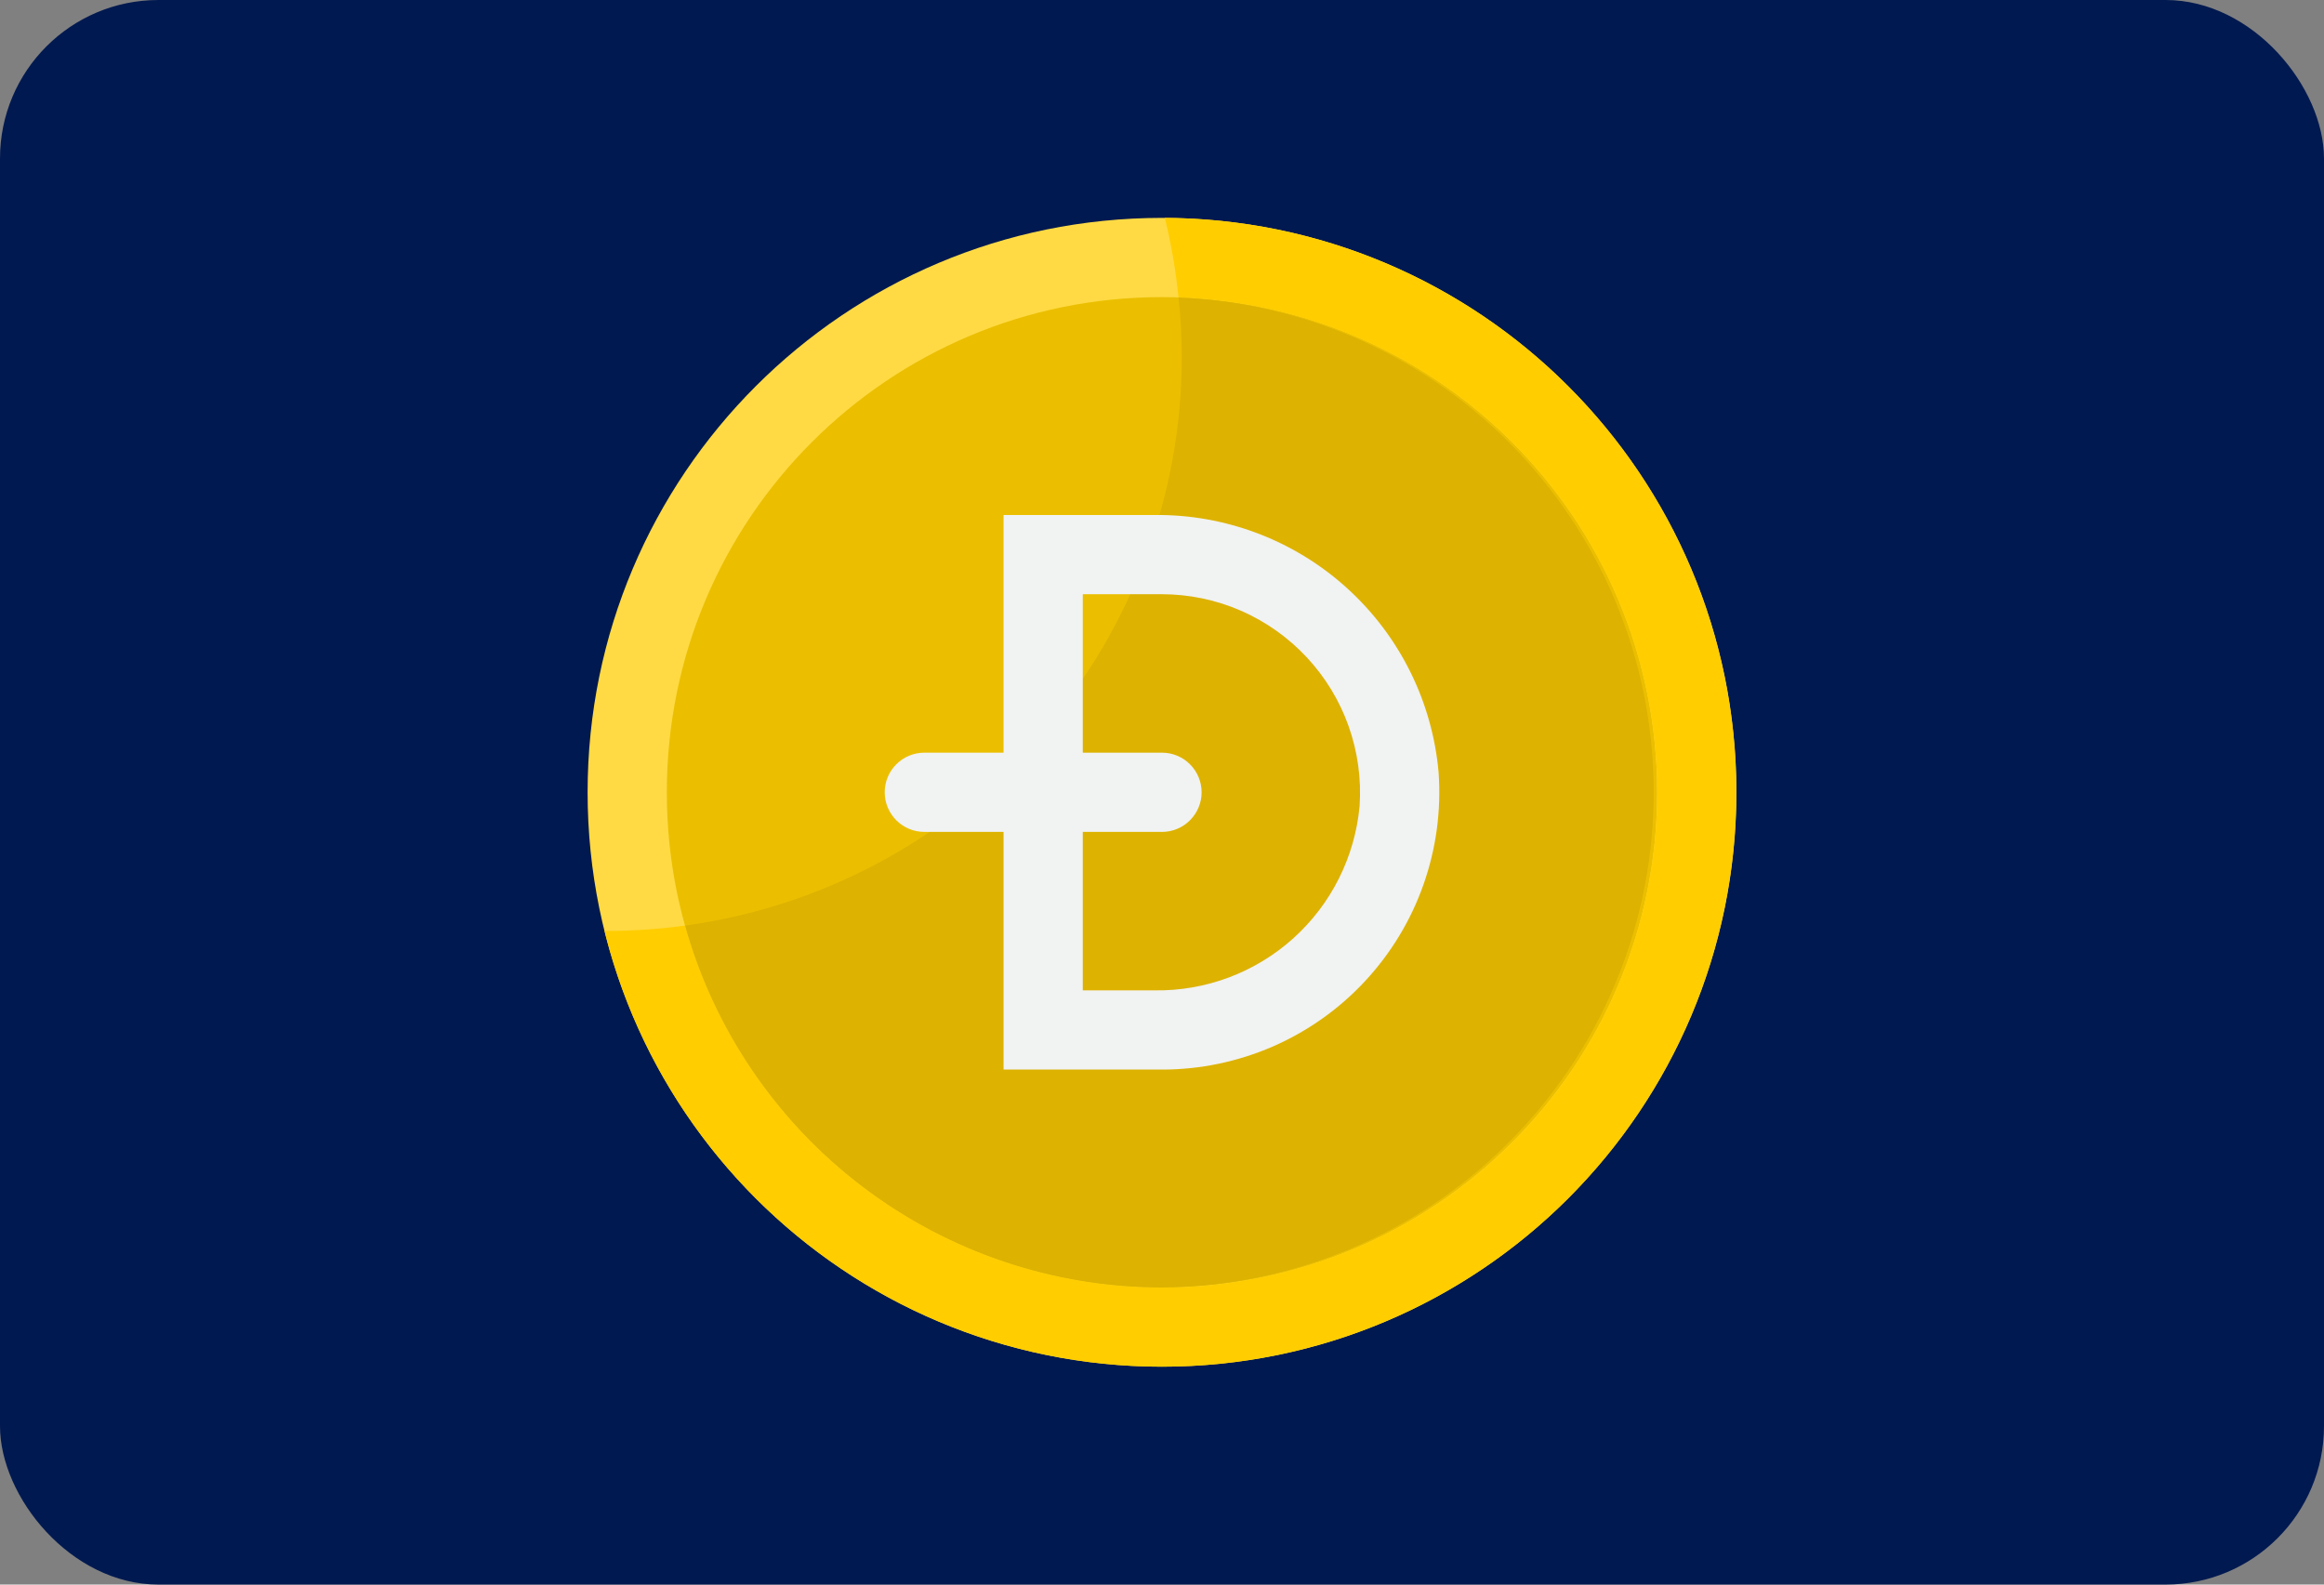
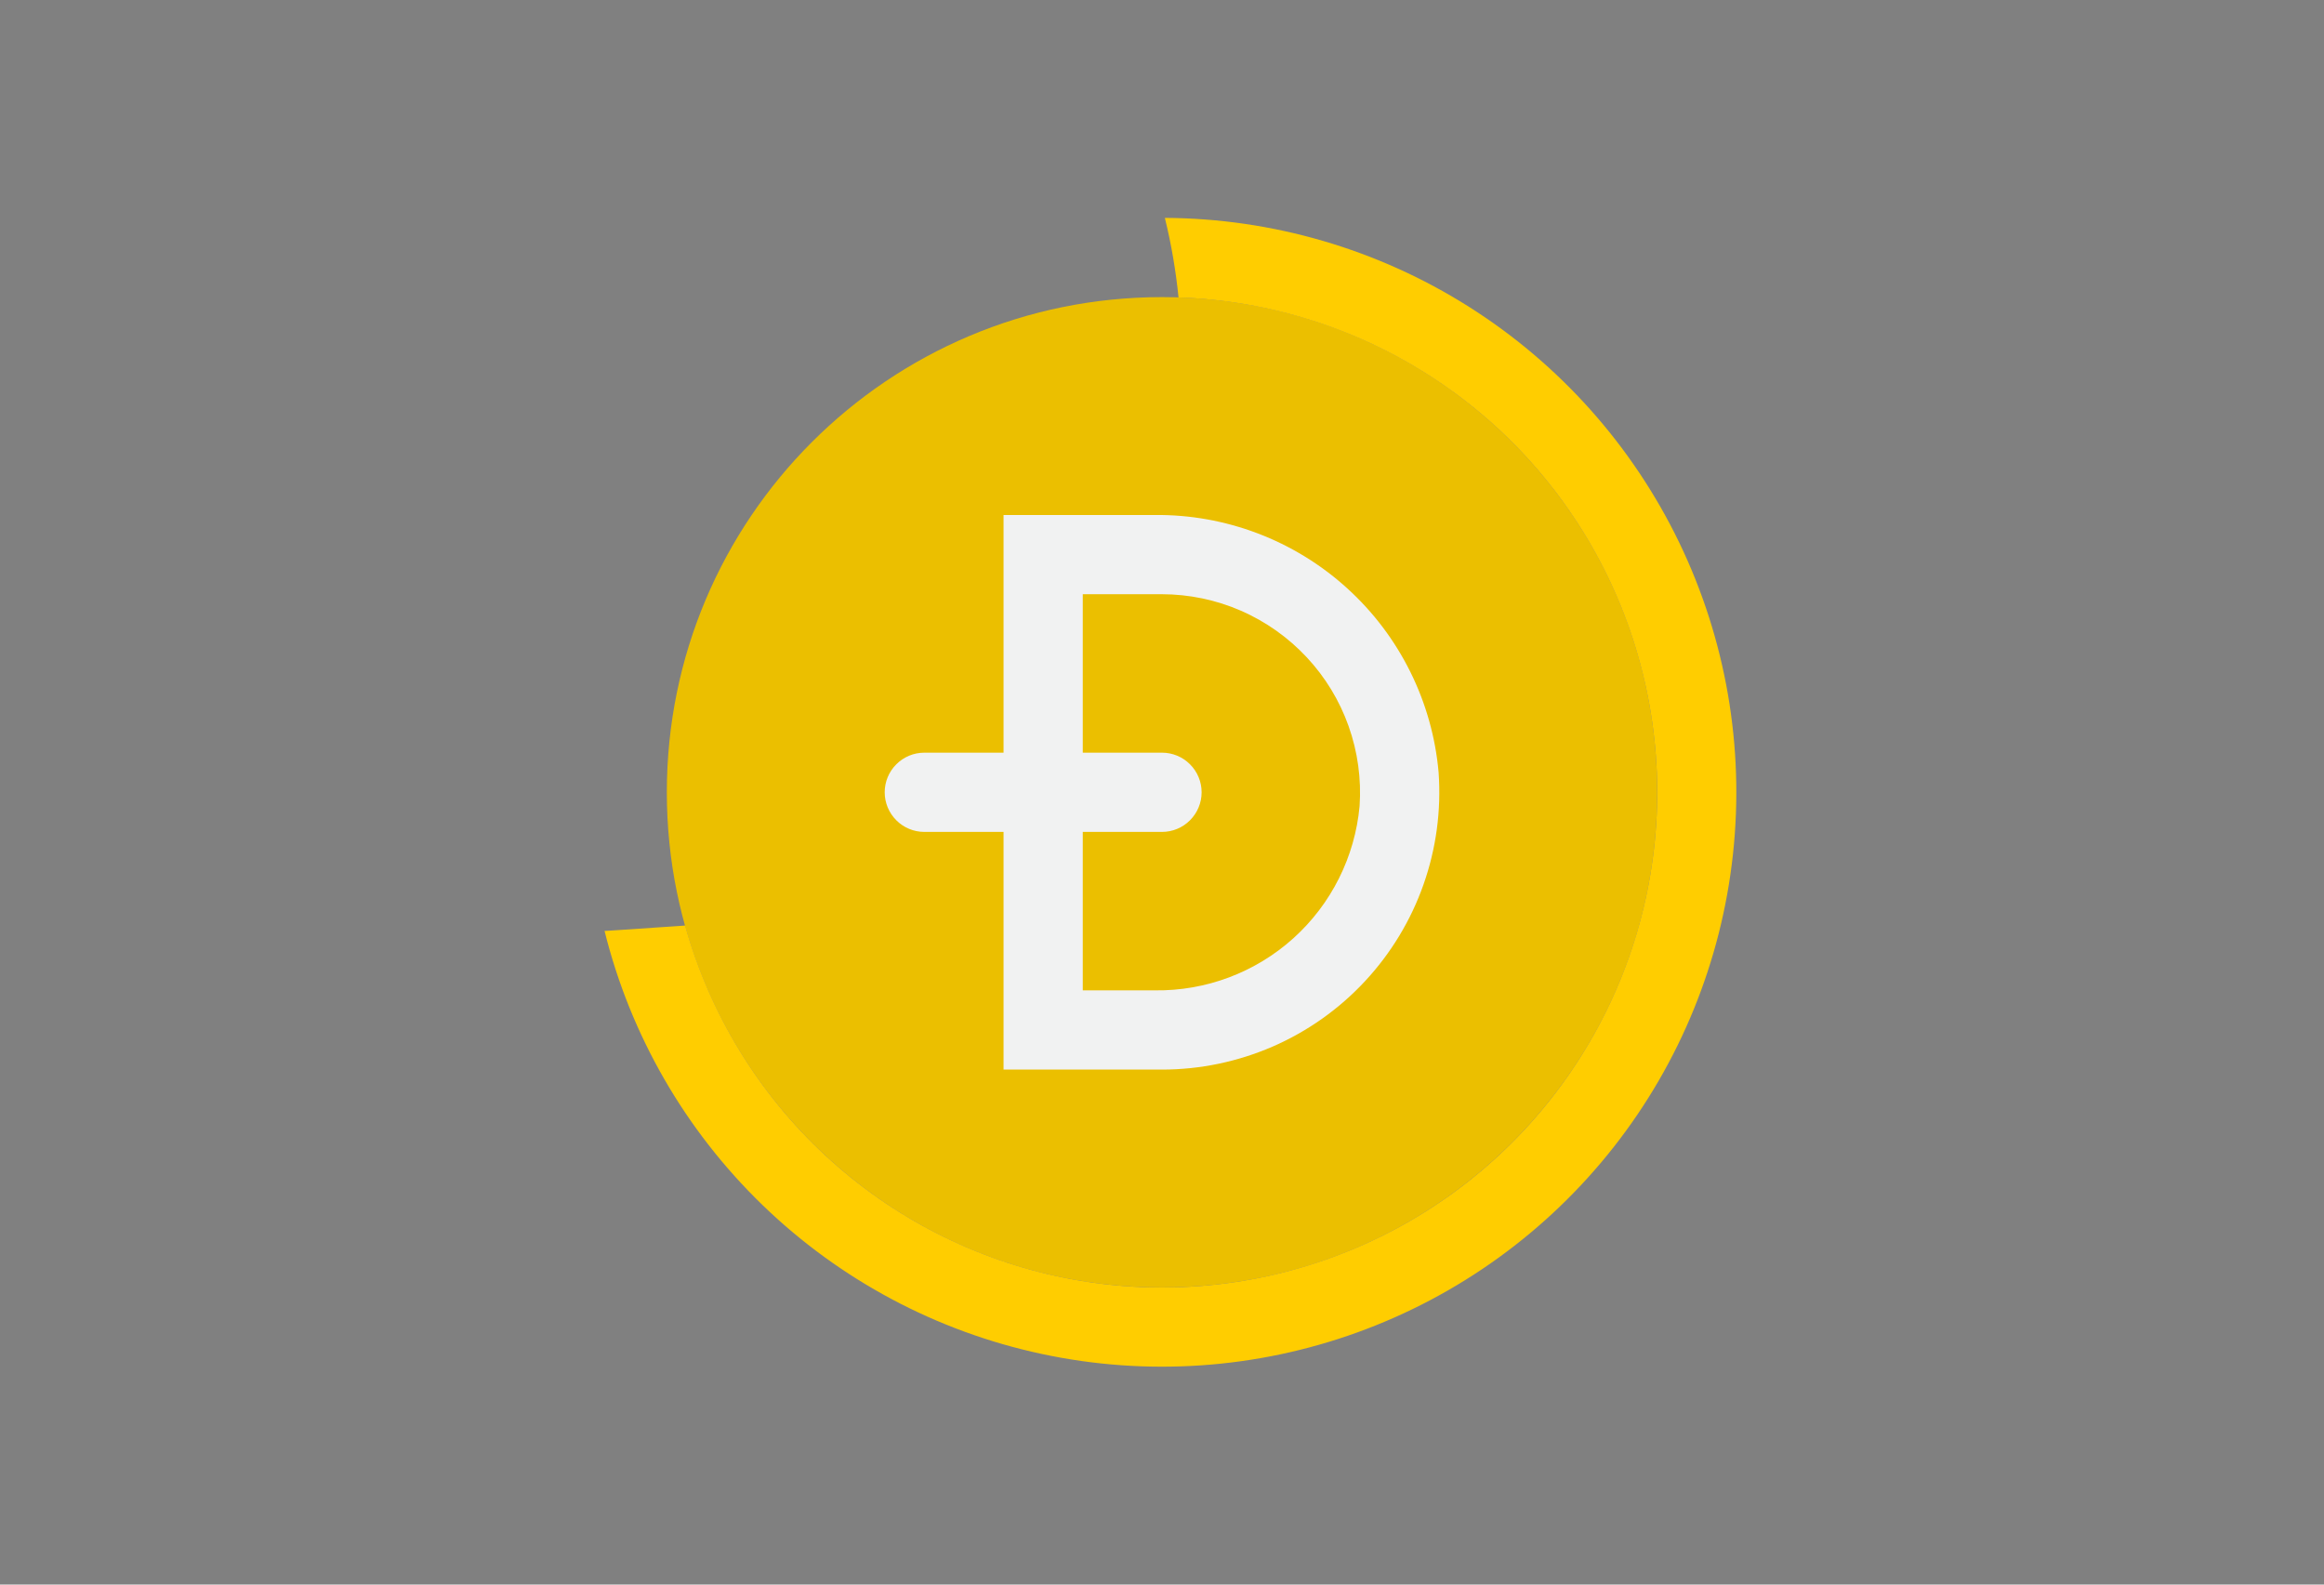
<svg xmlns="http://www.w3.org/2000/svg" width="44" height="30" viewBox="0 0 44 30" fill="none">
  <rect x="0" y="0" width="44" height="30" fill="#808080" stroke="none" />
-   <rect width="44" height="30" rx="3" fill="#001950" />
-   <path d="M22 25.875C28.006 25.875 32.875 21.006 32.875 15C32.875 8.994 28.006 4.125 22 4.125C15.994 4.125 11.125 8.994 11.125 15C11.125 21.006 15.994 25.875 22 25.875Z" fill="#FFDA44" />
  <path d="M22 24.375C27.178 24.375 31.375 20.178 31.375 15C31.375 9.822 27.178 5.625 22 5.625C16.822 5.625 12.625 9.822 12.625 15C12.625 20.178 16.822 24.375 22 24.375Z" fill="#EBBF00" />
-   <path d="M22.054 4.125C22.176 4.62 22.262 5.124 22.313 5.631C24.044 5.689 25.726 6.225 27.171 7.181C28.616 8.136 29.768 9.473 30.5 11.044C31.231 12.614 31.513 14.356 31.314 16.077C31.115 17.798 30.443 19.43 29.373 20.792C28.303 22.155 26.876 23.194 25.252 23.794C23.627 24.395 21.867 24.534 20.168 24.195C18.469 23.857 16.898 23.054 15.627 21.876C14.357 20.698 13.438 19.192 12.971 17.523C12.484 17.59 11.992 17.624 11.5 17.625C11.482 17.625 11.462 17.625 11.446 17.625C11.937 19.601 12.973 21.398 14.436 22.814C15.899 24.23 17.73 25.207 19.72 25.633C21.711 26.06 23.781 25.919 25.695 25.227C27.61 24.535 29.292 23.32 30.55 21.719C31.808 20.119 32.591 18.197 32.81 16.173C33.03 14.149 32.677 12.104 31.792 10.271C30.907 8.438 29.525 6.89 27.803 5.803C26.082 4.717 24.09 4.135 22.054 4.125Z" fill="#FFCD00" />
-   <path d="M22 24.375C24.448 24.358 26.792 23.384 28.531 21.661C30.271 19.939 31.267 17.604 31.308 15.157C31.349 12.709 30.431 10.343 28.75 8.563C27.069 6.783 24.759 5.732 22.313 5.633C22.353 6.004 22.373 6.377 22.375 6.75C22.375 9.379 21.422 11.919 19.693 13.9C17.964 15.88 15.576 17.168 12.971 17.523C13.522 19.494 14.703 21.231 16.333 22.468C17.963 23.705 19.953 24.375 22 24.375Z" fill="#DDB200" />
+   <path d="M22.054 4.125C22.176 4.62 22.262 5.124 22.313 5.631C24.044 5.689 25.726 6.225 27.171 7.181C28.616 8.136 29.768 9.473 30.5 11.044C31.231 12.614 31.513 14.356 31.314 16.077C31.115 17.798 30.443 19.43 29.373 20.792C28.303 22.155 26.876 23.194 25.252 23.794C23.627 24.395 21.867 24.534 20.168 24.195C18.469 23.857 16.898 23.054 15.627 21.876C14.357 20.698 13.438 19.192 12.971 17.523C11.482 17.625 11.462 17.625 11.446 17.625C11.937 19.601 12.973 21.398 14.436 22.814C15.899 24.23 17.73 25.207 19.72 25.633C21.711 26.06 23.781 25.919 25.695 25.227C27.61 24.535 29.292 23.32 30.55 21.719C31.808 20.119 32.591 18.197 32.81 16.173C33.03 14.149 32.677 12.104 31.792 10.271C30.907 8.438 29.525 6.89 27.803 5.803C26.082 4.717 24.09 4.135 22.054 4.125Z" fill="#FFCD00" />
  <path d="M21.858 9.75H19V14.25H17.5C17.301 14.25 17.11 14.329 16.97 14.47C16.829 14.61 16.75 14.801 16.75 15C16.75 15.199 16.829 15.389 16.97 15.53C17.11 15.671 17.301 15.75 17.5 15.75H19V20.25H22C22.721 20.25 23.434 20.101 24.096 19.814C24.757 19.526 25.352 19.105 25.843 18.577C26.334 18.049 26.712 17.426 26.951 16.746C27.191 16.066 27.288 15.344 27.237 14.625C27.119 13.284 26.499 12.037 25.502 11.134C24.505 10.23 23.203 9.736 21.858 9.75ZM25.741 15.26C25.653 16.222 25.205 17.117 24.487 17.764C23.768 18.411 22.832 18.763 21.866 18.75H20.5V15.75H22C22.199 15.75 22.39 15.671 22.53 15.53C22.671 15.389 22.75 15.199 22.75 15C22.75 14.801 22.671 14.61 22.53 14.47C22.39 14.329 22.199 14.25 22 14.25H20.5V11.25H22C22.514 11.251 23.023 11.357 23.494 11.562C23.965 11.768 24.389 12.068 24.74 12.444C25.091 12.819 25.361 13.263 25.533 13.748C25.705 14.232 25.776 14.747 25.741 15.26Z" fill="#F1F2F2" />
</svg>